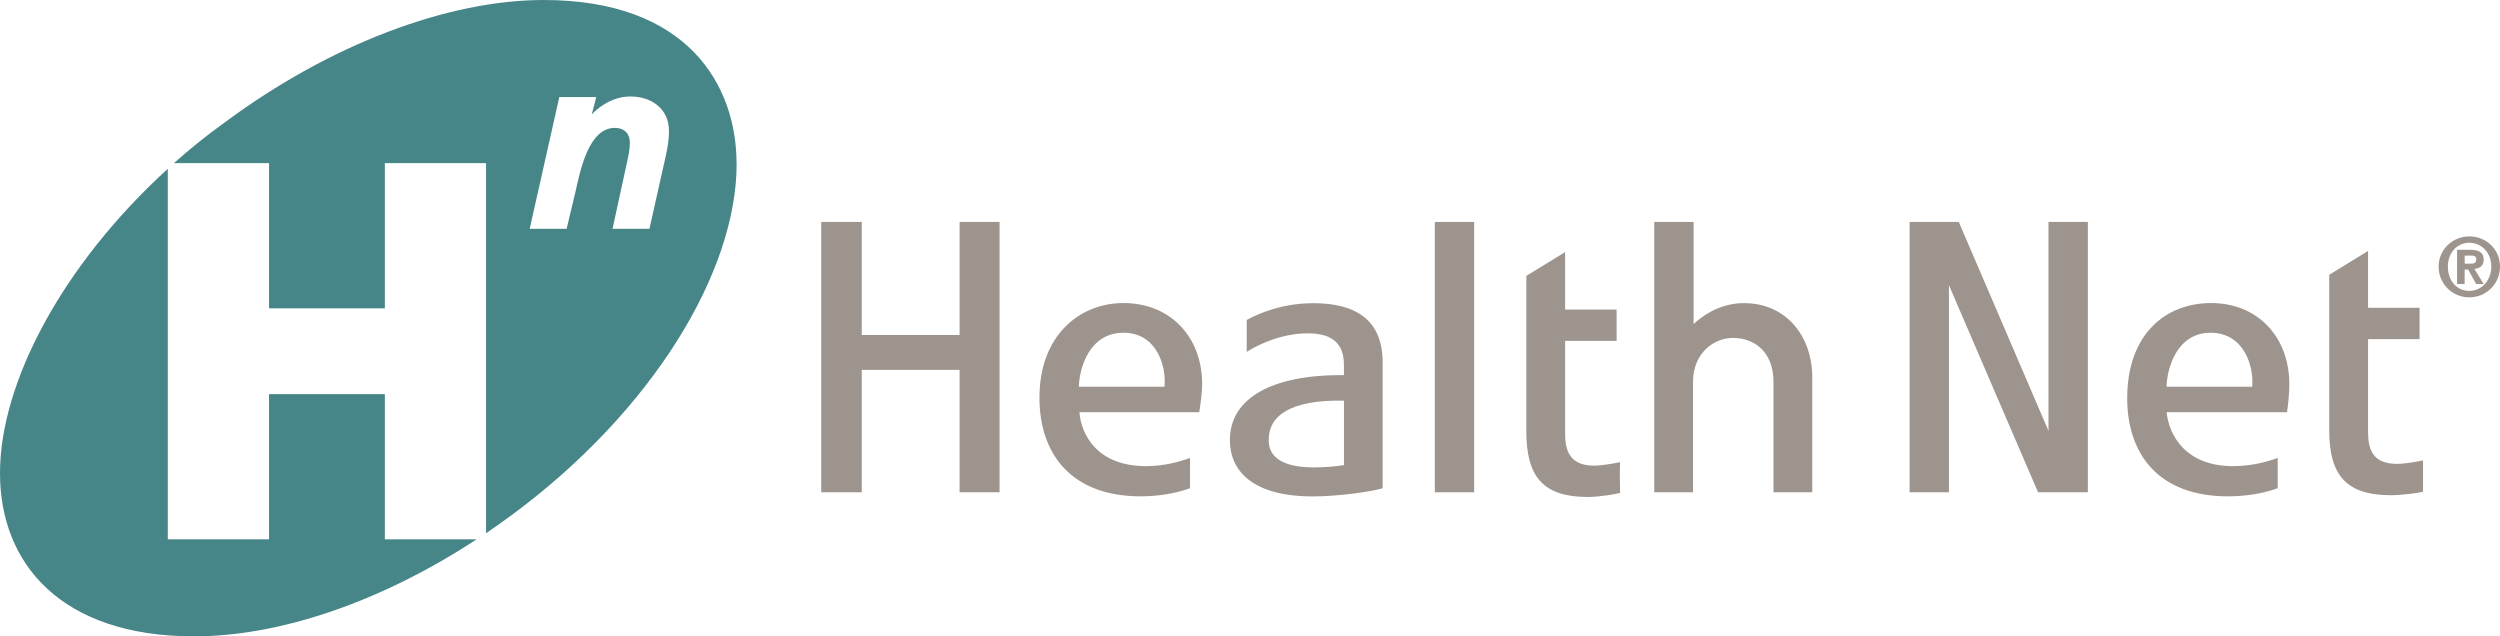
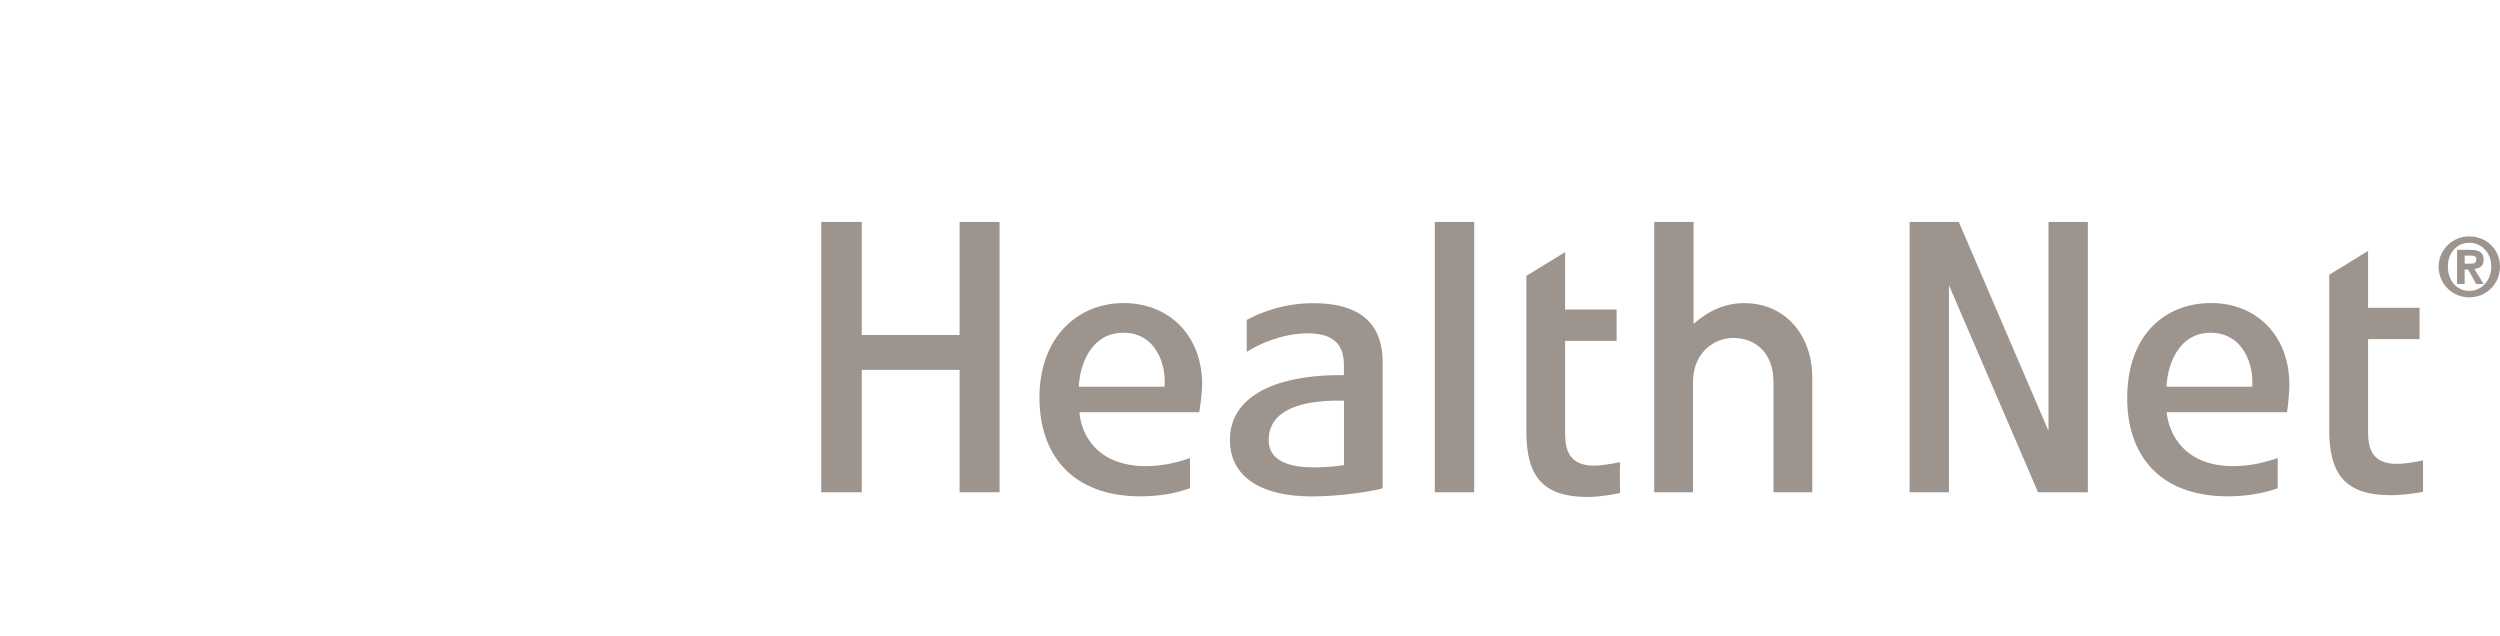
<svg xmlns="http://www.w3.org/2000/svg" width="110" height="28" viewBox="0 0 110 28" fill="none">
  <path fill-rule="evenodd" clip-rule="evenodd" d="M42.222 9.764V14.741H37.918V9.764H36.134V21.661H37.918V16.273H42.222V21.661H43.981V9.764H42.222ZM49.431 14.641C50.909 14.641 51.317 16.123 51.239 16.99V17.015H47.47C47.495 16.148 47.955 14.641 49.431 14.641ZM45.736 17.499C45.736 19.976 47.137 21.839 50.193 21.839C51.186 21.839 51.952 21.633 52.36 21.48V20.154C51.927 20.307 51.239 20.51 50.424 20.51C48.285 20.51 47.57 19.131 47.495 18.136H52.767C52.817 17.855 52.895 17.24 52.895 16.91C52.895 14.816 51.494 13.334 49.431 13.334C47.52 13.334 45.736 14.738 45.736 17.496V17.499ZM97.264 14.641C98.742 14.641 99.172 16.123 99.097 16.99V17.015H95.328C95.353 16.148 95.81 14.641 97.264 14.641ZM93.597 17.524C93.597 19.976 94.973 21.839 98.029 21.839C99.047 21.839 99.813 21.633 100.22 21.48V20.154C99.763 20.307 99.1 20.51 98.26 20.51C96.146 20.51 95.433 19.131 95.331 18.136H100.628C100.681 17.855 100.731 17.24 100.731 16.91C100.731 14.816 99.33 13.334 97.291 13.334C95.253 13.334 93.597 14.738 93.597 17.521V17.524ZM55.824 19.34C55.824 18.319 56.742 17.577 59.135 17.63V20.463C58.83 20.513 58.345 20.566 57.81 20.566C55.824 20.566 55.824 19.62 55.824 19.34ZM54.856 14.079V15.483C55.366 15.152 56.409 14.666 57.554 14.666C59.158 14.666 59.133 15.714 59.133 16.198V16.504C55.949 16.479 54.115 17.524 54.115 19.364C54.115 20.694 55.083 21.842 57.757 21.842C58.955 21.842 60.456 21.611 60.838 21.483V15.97C60.838 14.847 60.456 13.34 57.782 13.34C56.456 13.34 55.413 13.773 54.853 14.079H54.856ZM64.788 9.764H63.132V21.661H64.863V9.764H64.785H64.788ZM102.486 12.086V18.928C102.486 20.869 103.199 21.789 105.188 21.789C105.723 21.789 106.436 21.686 106.613 21.636V20.257C106.258 20.335 105.748 20.41 105.493 20.41H105.468C104.397 20.41 104.195 19.77 104.195 19.006V14.922H106.461V13.543H104.195V11.04L102.489 12.089L102.486 12.086ZM67.159 12.139V18.981C67.159 20.947 67.872 21.867 69.858 21.867C70.393 21.867 71.106 21.739 71.284 21.689C71.284 21.536 71.259 20.669 71.284 20.335C70.901 20.413 70.418 20.488 70.163 20.488H70.138C69.068 20.488 68.865 19.823 68.865 19.084V14.999H71.131V13.62H68.865V11.093L67.159 12.139ZM90.133 9.764V18.956L86.186 9.764H84.023V21.661H85.753V12.547L89.675 21.661H91.866V9.764H90.133ZM72.787 9.764V21.661H74.493V16.809C74.493 15.508 75.436 14.869 76.251 14.869C77.194 14.869 78.034 15.48 78.034 16.809V21.661H79.74V16.607C79.74 14.794 78.595 13.337 76.734 13.337C75.561 13.337 74.773 14.026 74.518 14.257V9.764H72.787Z" fill="#9E948E" />
-   <path fill-rule="evenodd" clip-rule="evenodd" d="M20.968 23.732C16.711 26.521 12.256 28 8.54 28C2.682 28 0 24.794 0 20.821C0 16.848 2.732 11.669 7.383 7.426V23.732H11.838V17.343H16.933V23.732H20.968ZM29.433 5.75C29.433 4.813 28.695 4.245 27.736 4.245C26.876 4.245 26.235 4.813 26.038 5.035L26.235 4.27H24.61L23.306 10.067H24.932L25.326 8.416C25.522 7.551 25.891 5.627 27.048 5.627C27.467 5.627 27.714 5.875 27.714 6.269C27.714 6.639 27.614 7.009 27.542 7.354L26.951 10.067H28.576L29.167 7.429C29.289 6.887 29.436 6.32 29.436 5.752L29.433 5.75ZM32.412 7.204C32.412 11.966 28.72 18.058 22.569 22.623C22.18 22.909 21.786 23.19 21.387 23.463V7.179H16.933V13.568H11.838V7.179H7.652C8.36 6.548 9.097 5.955 9.868 5.402C14.545 1.924 19.737 0 23.919 0C30.293 0 32.409 3.776 32.409 7.204H32.412Z" fill="#468588" />
  <path fill-rule="evenodd" clip-rule="evenodd" d="M107.706 11.73C107.706 11.118 108.114 10.682 108.649 10.682C109.185 10.682 109.617 11.116 109.617 11.73C109.617 12.344 109.185 12.8 108.649 12.8C108.114 12.8 107.706 12.367 107.706 11.73ZM107.299 11.73C107.299 12.497 107.909 13.084 108.649 13.084C109.39 13.084 110 12.497 110 11.73C110 10.963 109.39 10.401 108.649 10.401C107.909 10.401 107.299 10.988 107.299 11.73ZM108.444 12.497V11.858H108.597L108.952 12.497H109.282L108.874 11.833C109.104 11.808 109.282 11.705 109.282 11.424C109.282 11.093 109.051 10.99 108.671 10.99H108.111V12.497H108.444ZM108.447 11.602V11.246H108.677C108.805 11.246 108.957 11.246 108.957 11.399C108.957 11.577 108.855 11.602 108.702 11.602H108.447Z" fill="#9E948E" />
</svg>